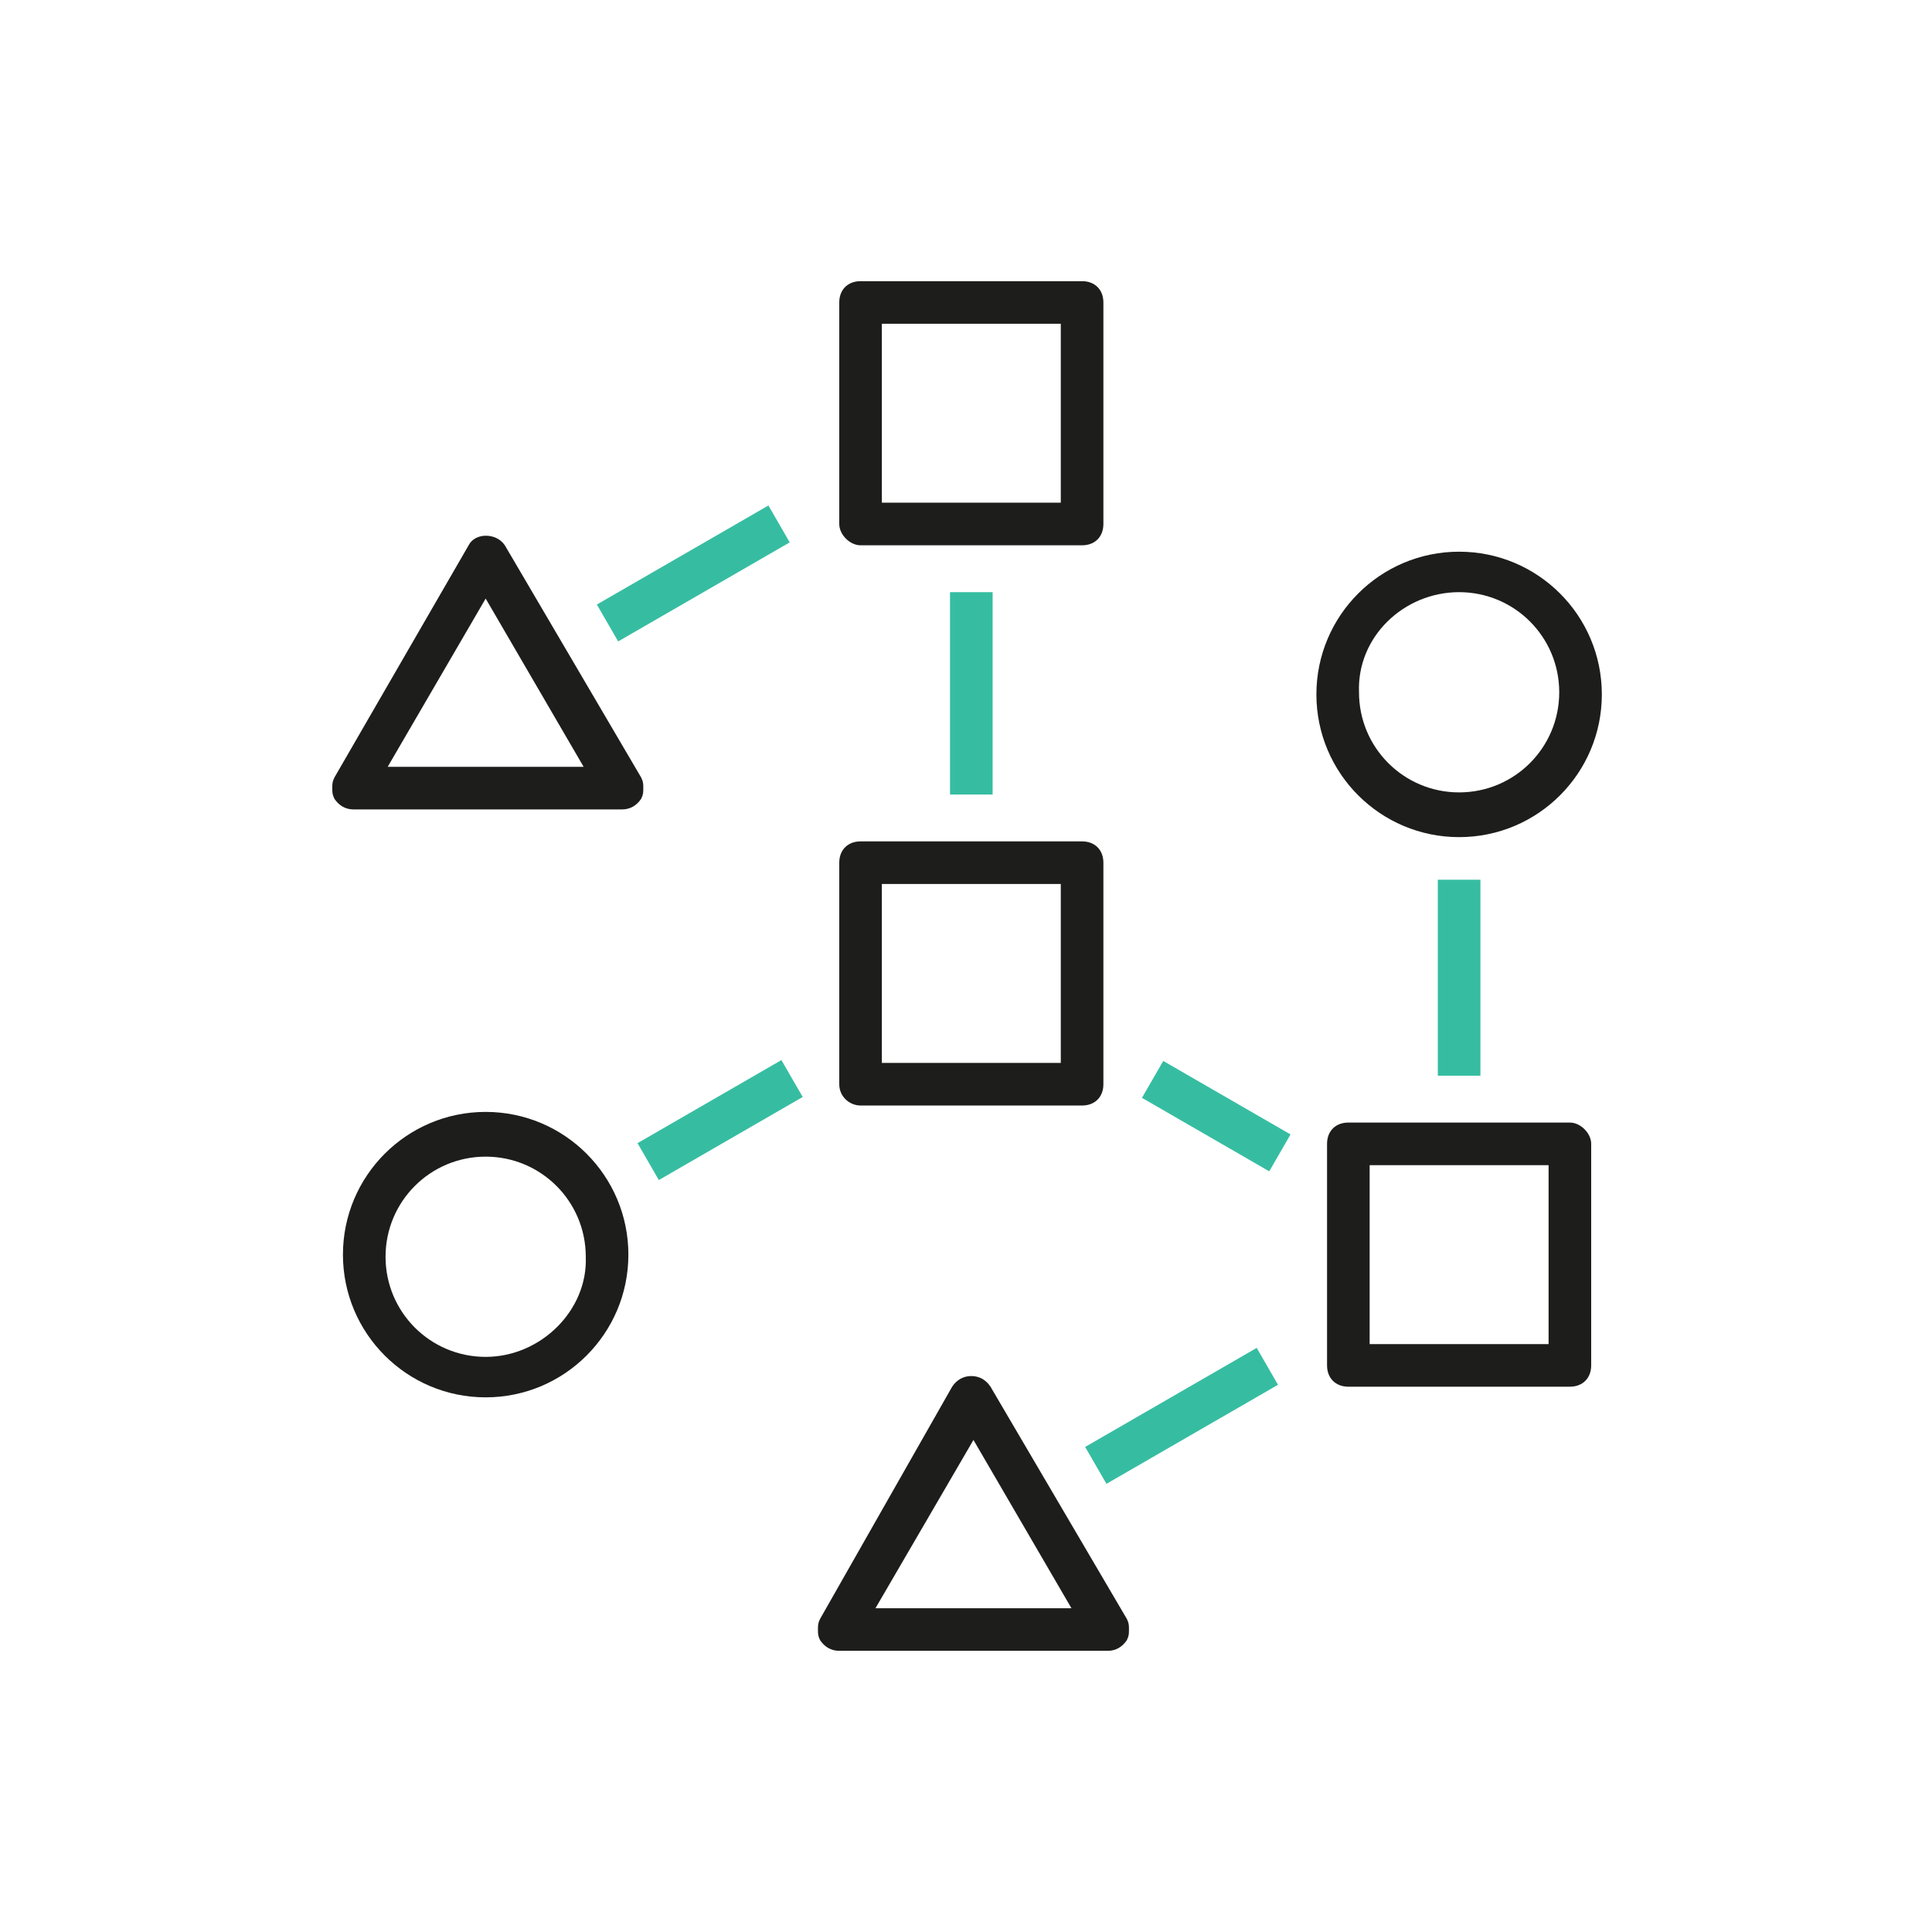
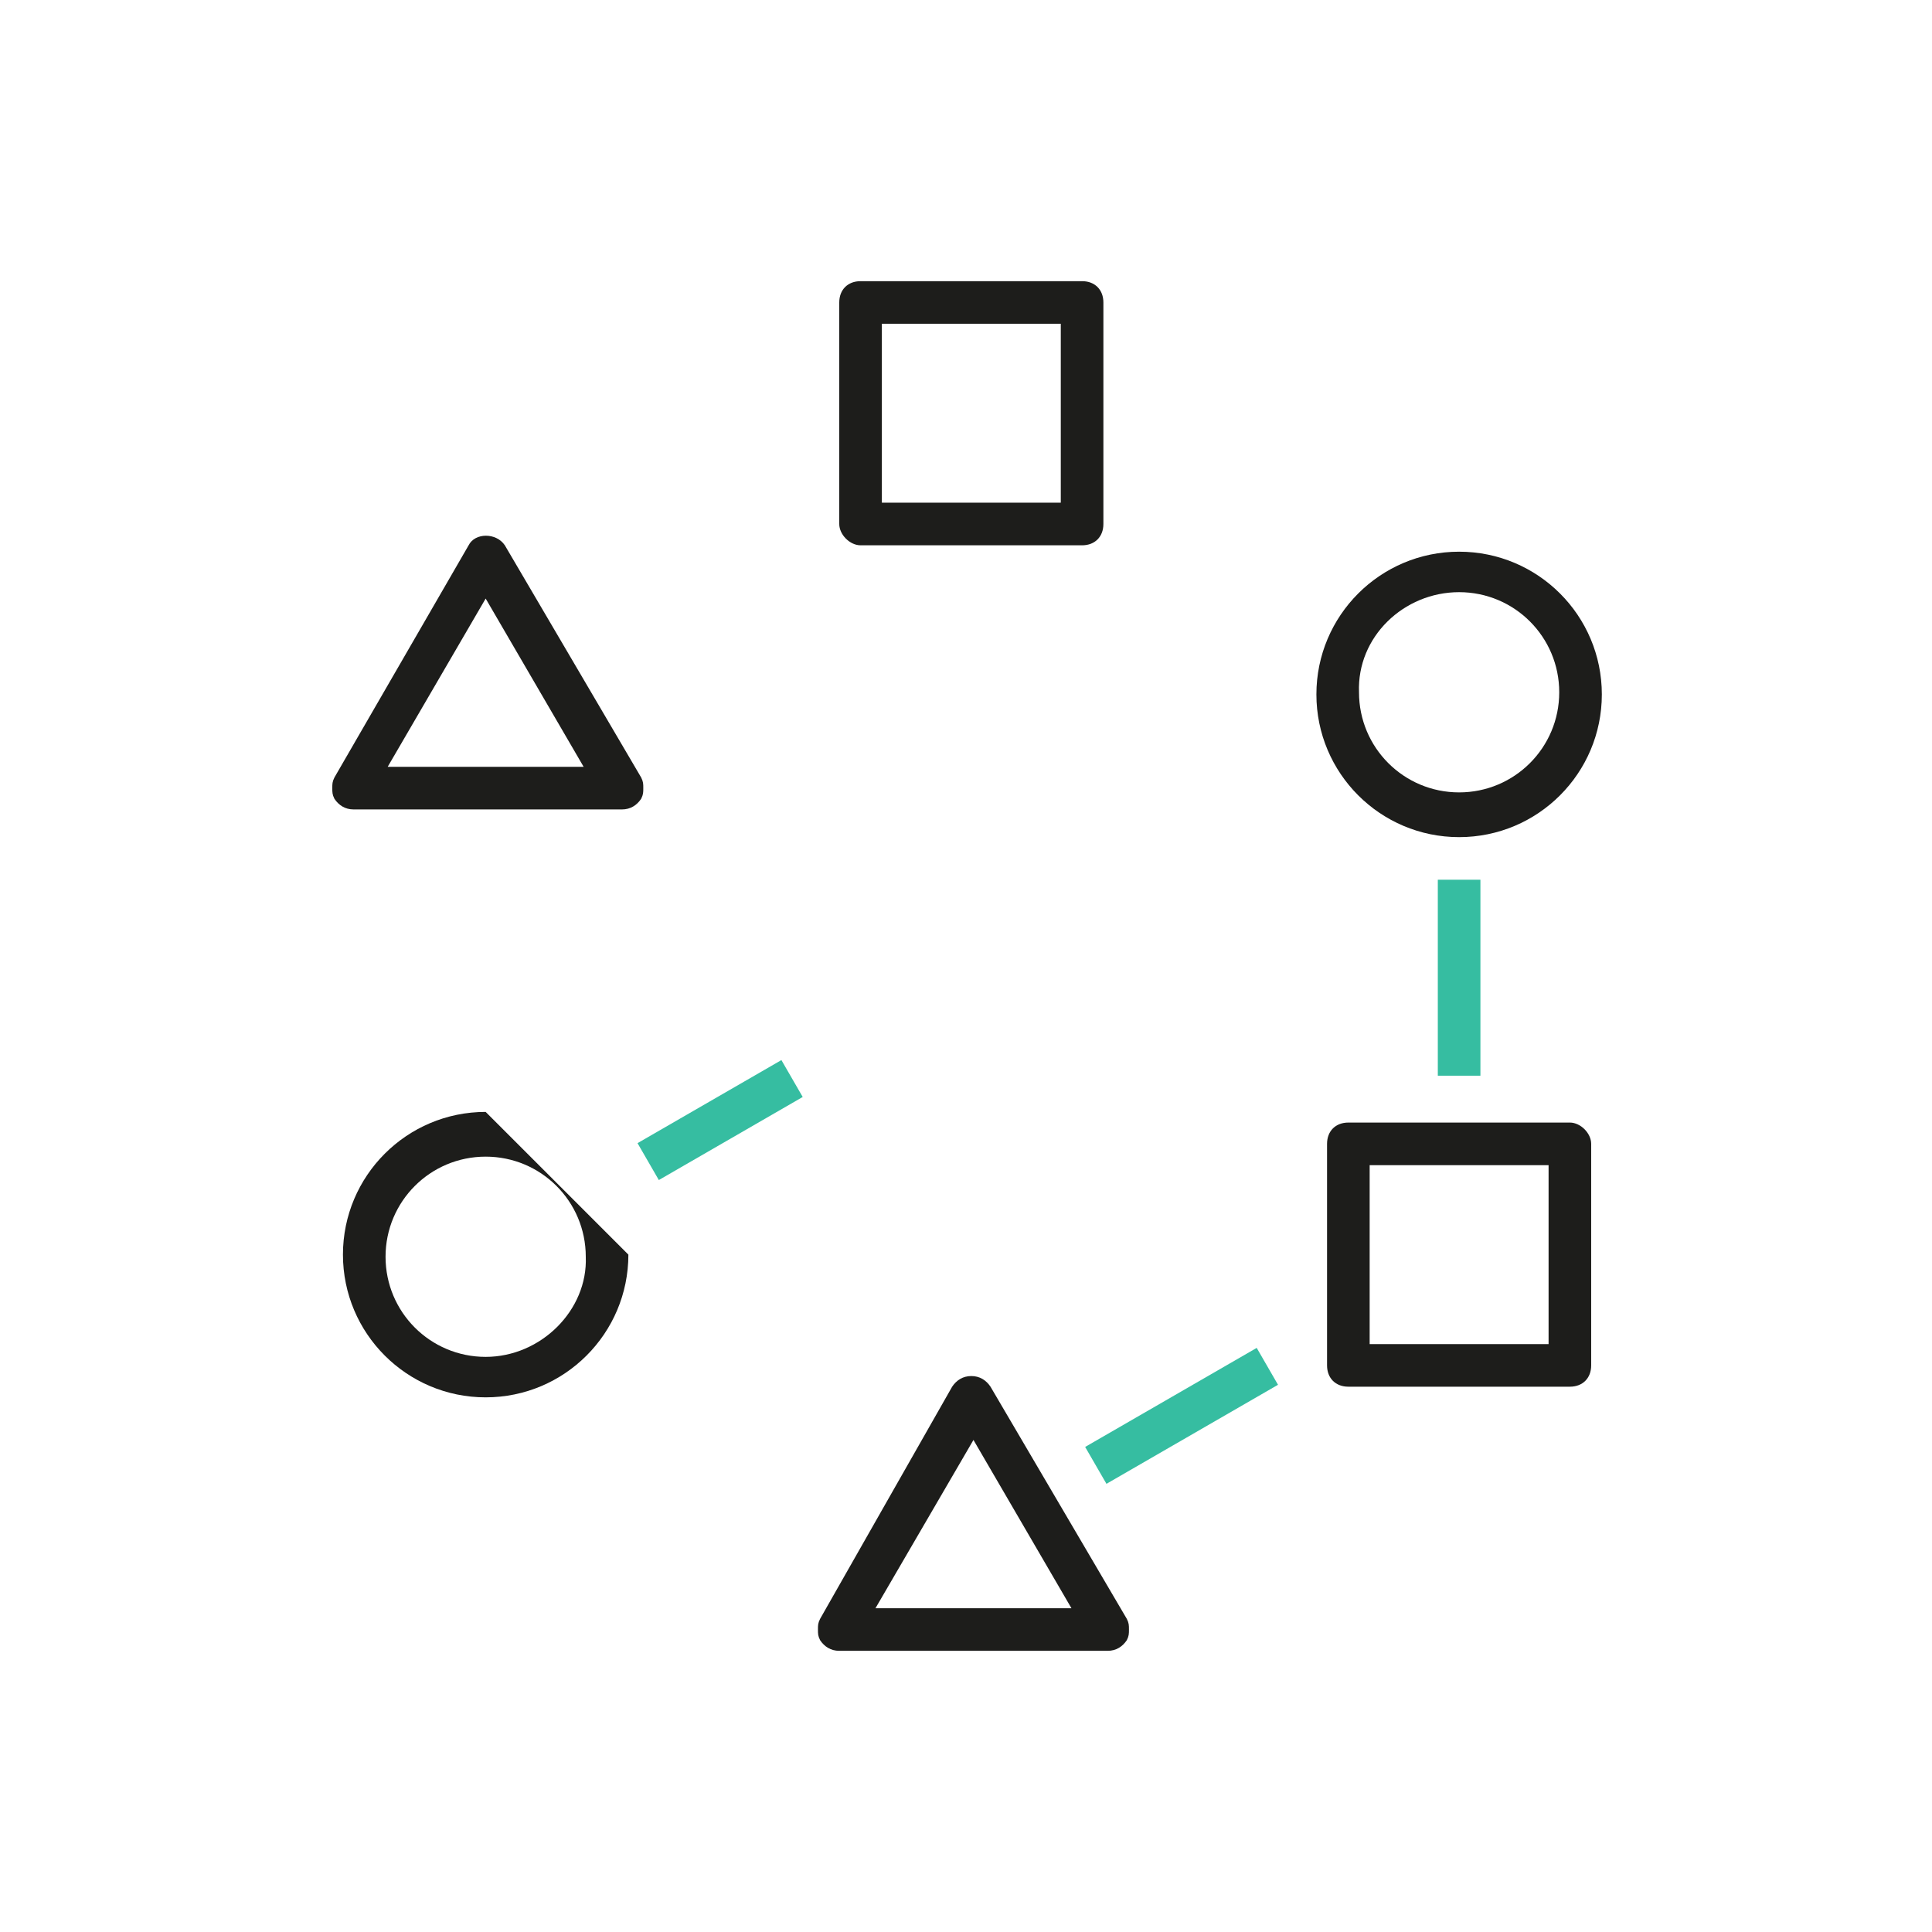
<svg xmlns="http://www.w3.org/2000/svg" version="1.1" id="Ebene_1" x="0px" y="0px" viewBox="0 0 90.7 90.7" style="enable-background:new 0 0 90.7 90.7;" xml:space="preserve">
  <style type="text/css">
	.st0{fill:#1D1D1B;}
	.st1{fill:#36BDA1;}
</style>
  <g>
    <g>
      <path class="st0" d="M40.4,25.6h10.4c0.6,0,1-0.4,1-1V14.2c0-0.6-0.4-1-1-1H40.4c-0.6,0-1,0.4-1,1v10.4    C39.4,25.1,39.9,25.6,40.4,25.6z M41.4,15.2h8.4v8.4h-8.4V15.2z" />
-       <path class="st0" d="M40.4,51.9h10.4c0.6,0,1-0.4,1-1V40.5c0-0.6-0.4-1-1-1H40.4c-0.6,0-1,0.4-1,1v10.4    C39.4,51.5,39.9,51.9,40.4,51.9z M41.4,41.5h8.4v8.4h-8.4V41.5z" />
      <path class="st0" d="M73.7,52.7H63.3c-0.6,0-1,0.4-1,1v10.4c0,0.6,0.4,1,1,1h10.4c0.6,0,1-0.4,1-1V53.7    C74.7,53.2,74.2,52.7,73.7,52.7z M72.7,63.1h-8.4v-8.4h8.4V63.1z" />
      <path class="st0" d="M68.5,39.3c3.7,0,6.7-3,6.7-6.7s-3-6.7-6.7-6.7s-6.7,3-6.7,6.7S64.8,39.3,68.5,39.3z M68.5,27.8    c2.6,0,4.7,2.1,4.7,4.7c0,2.6-2.1,4.7-4.7,4.7s-4.7-2.1-4.7-4.7C63.7,29.9,65.9,27.8,68.5,27.8z" />
-       <path class="st0" d="M22.8,52.2c-3.7,0-6.7,3-6.7,6.7s3,6.7,6.7,6.7c3.7,0,6.7-3,6.7-6.7S26.5,52.2,22.8,52.2z M22.8,63.7    c-2.6,0-4.7-2.1-4.7-4.7c0-2.6,2.1-4.7,4.7-4.7s4.7,2.1,4.7,4.7C27.6,61.5,25.4,63.7,22.8,63.7z" />
+       <path class="st0" d="M22.8,52.2c-3.7,0-6.7,3-6.7,6.7s3,6.7,6.7,6.7c3.7,0,6.7-3,6.7-6.7z M22.8,63.7    c-2.6,0-4.7-2.1-4.7-4.7c0-2.6,2.1-4.7,4.7-4.7s4.7,2.1,4.7,4.7C27.6,61.5,25.4,63.7,22.8,63.7z" />
      <path class="st0" d="M46.5,65.1c-0.2-0.3-0.5-0.5-0.9-0.5s-0.7,0.2-0.9,0.5L38.5,76c-0.1,0.2-0.1,0.3-0.1,0.5s0,0.3,0.1,0.5    c0.2,0.3,0.5,0.5,0.9,0.5H52c0.4,0,0.7-0.2,0.9-0.5c0.1-0.2,0.1-0.3,0.1-0.5s0-0.3-0.1-0.5L46.5,65.1z M41.1,75.5l4.6-7.9l4.6,7.9    H41.1z" />
      <path class="st0" d="M23.7,25.6c-0.4-0.6-1.4-0.6-1.7,0l-6.3,10.9c-0.1,0.2-0.1,0.3-0.1,0.5s0,0.3,0.1,0.5    c0.2,0.3,0.5,0.5,0.9,0.5h12.6c0.4,0,0.7-0.2,0.9-0.5c0.1-0.2,0.1-0.3,0.1-0.5s0-0.3-0.1-0.5L23.7,25.6z M18.2,36l4.6-7.9l4.6,7.9    H18.2z" />
    </g>
    <g>
-       <rect x="27.9" y="25.9" transform="matrix(0.866 -0.5 0.5 0.866 -9.091 19.901)" class="st1" width="9.3" height="2" />
      <rect x="67.5" y="41.3" class="st1" width="2" height="9.2" />
      <rect x="50.8" y="65.5" transform="matrix(0.866 -0.5 0.5 0.866 -25.799 36.605)" class="st1" width="9.3" height="2" />
-       <rect x="44.6" y="27.8" class="st1" width="2" height="9.5" />
      <rect x="29.9" y="51.6" transform="matrix(0.866 -0.5 0.5 0.866 -21.764 23.931)" class="st1" width="7.8" height="2" />
-       <rect x="56.1" y="48.9" transform="matrix(0.5 -0.866 0.866 0.5 -16.787 75.672)" class="st1" width="2" height="6.9" />
    </g>
  </g>
</svg>